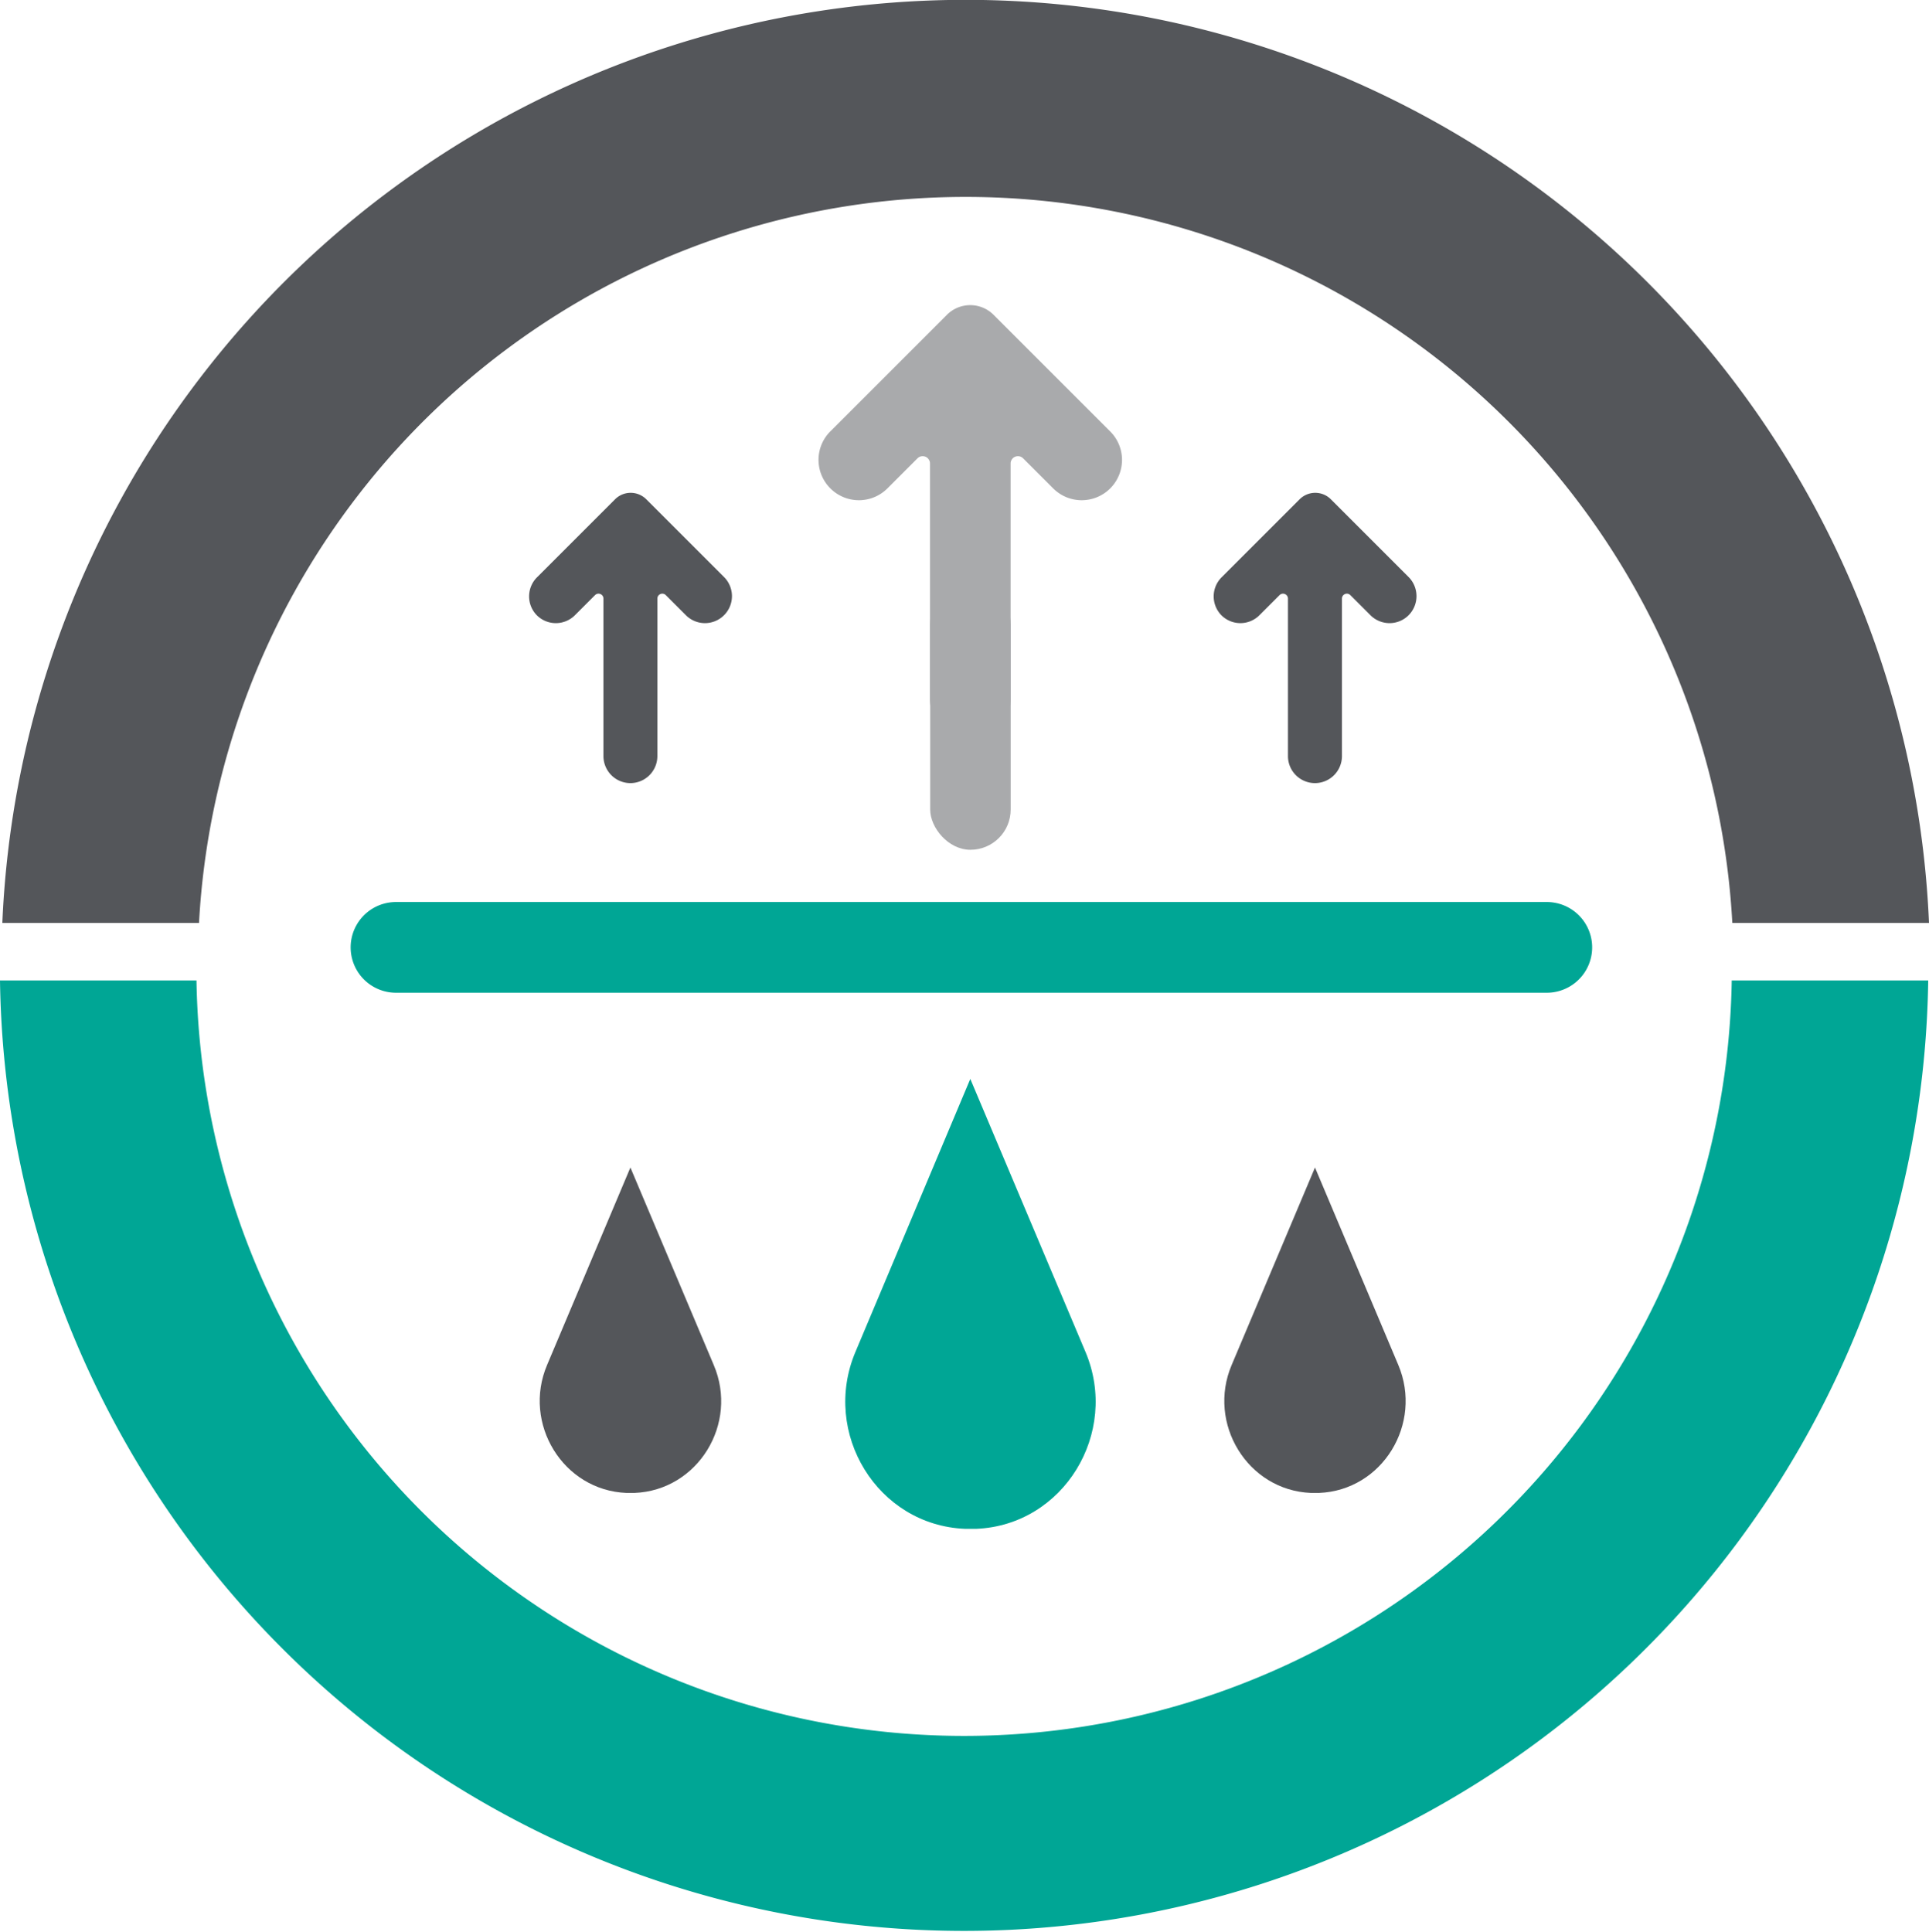
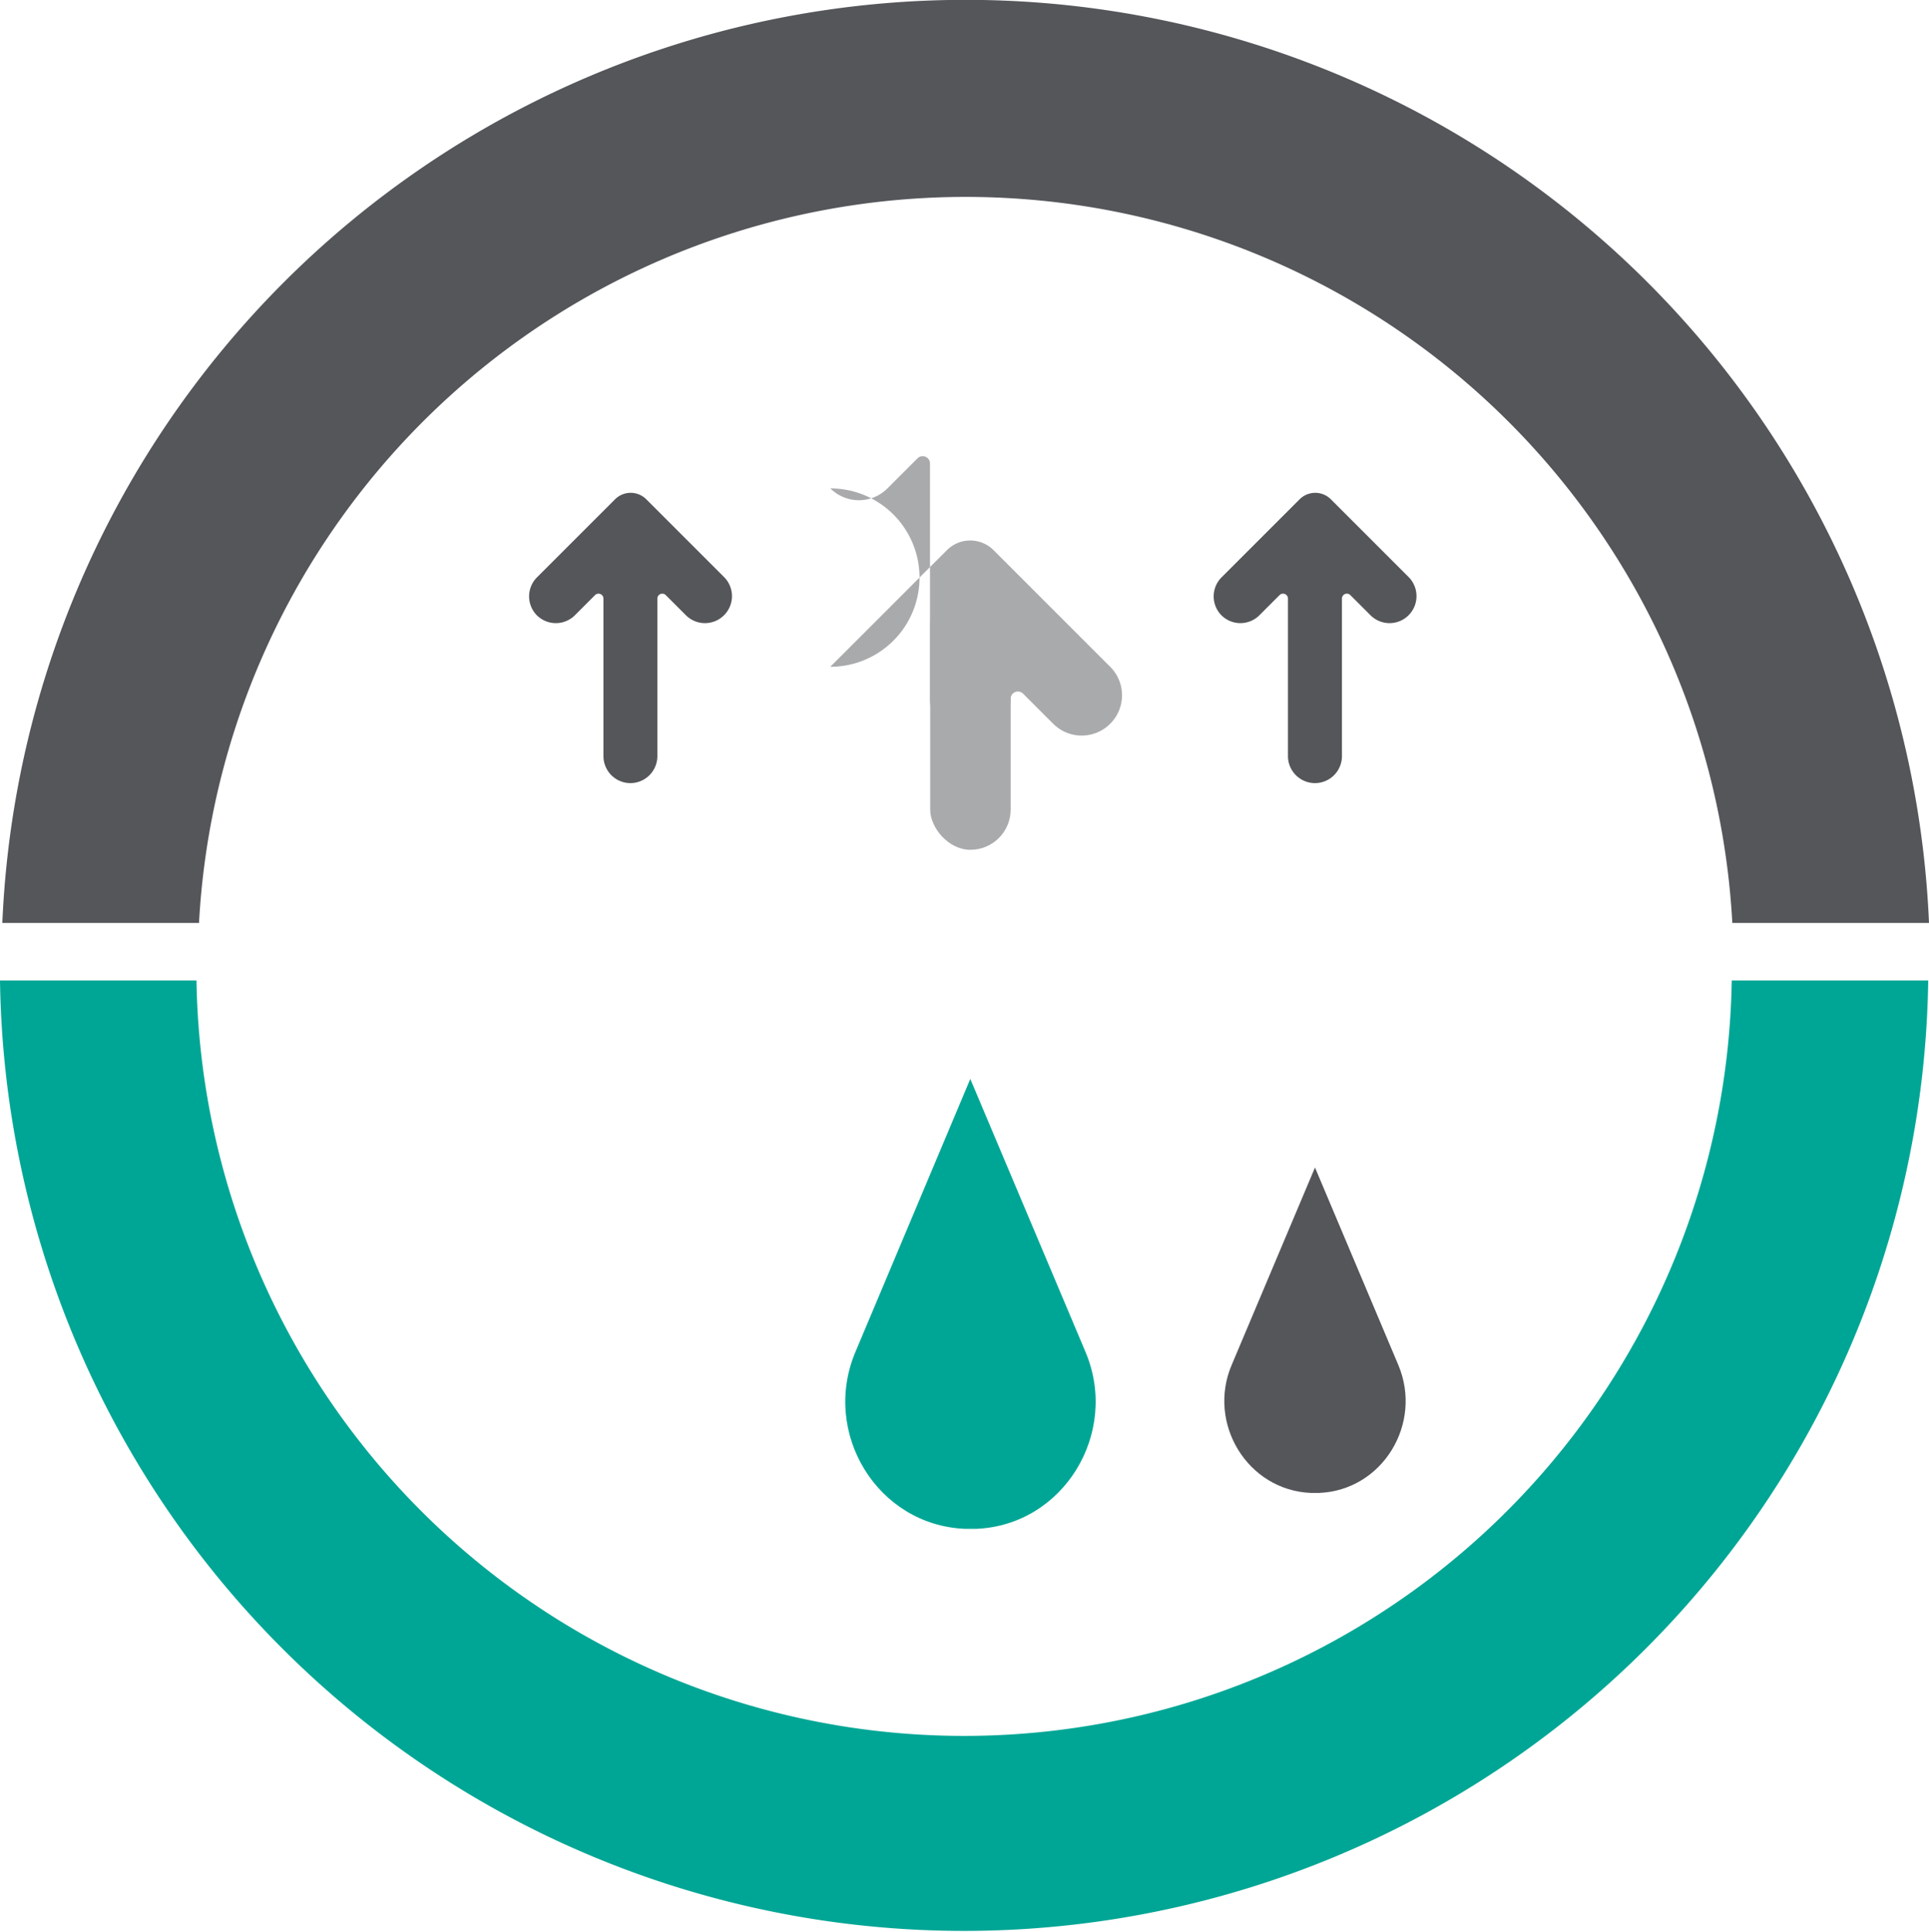
<svg xmlns="http://www.w3.org/2000/svg" viewBox="0 0 297.67 298.19">
  <defs>
    <style> .cls-1{ fill:#54565a; } .cls-2 { fill: #00a695; } .cls-3{ opacity:0.5; } </style>
  </defs>
  <title>Asset 3</title>
  <g id="Layer_2" data-name="Layer 2">
    <g id="Layer_1-2" data-name="Layer 1">
      <path class="cls-1" d="M30.71,142.43a118.48,118.48,0,0,1,236.61,0h30.35a148.79,148.79,0,0,0-297.31,0Z" />
      <path class="cls-2" d="M267.23,151.3a118.47,118.47,0,0,1-236.91,0H0a148.79,148.79,0,0,0,297.55,0Z" />
-       <path class="cls-2" d="M238.69,139.2H61.11a7,7,0,0,0,0,14H238.69a7,7,0,1,0,0-14Z" />
      <path class="cls-2" d="M167.51,208.64,149.73,166.5,132,208.64c-5.27,12.5,3.38,26.74,16.93,27.29h1.7C164.13,235.38,172.78,221.14,167.51,208.64Z" />
      <path class="cls-1" d="M215.78,210.65l-12.86-30.48-12.86,30.48c-3.82,9,2.44,19.34,12.24,19.74h1.23C213.34,230,219.59,219.7,215.78,210.65Z" />
-       <path class="cls-1" d="M110.14,210.65,97.28,180.17,84.42,210.65c-3.82,9,2.44,19.34,12.25,19.74H97.9C107.7,230,114,219.7,110.14,210.65Z" />
      <path class="cls-1" d="M188.47,94.94h0a4.15,4.15,0,0,0,5.88,0l3.11-3.11a.76.76,0,0,1,1.29.54v24.31a4.17,4.17,0,0,0,4.17,4.17h0a4.17,4.17,0,0,0,4.16-4.17V92.37a.76.76,0,0,1,1.29-.54l3.11,3.11a4.16,4.16,0,0,0,5.89,0h0a4.18,4.18,0,0,0,0-5.89l-12-12a3.41,3.41,0,0,0-4.82,0l-12,12A4.16,4.16,0,0,0,188.47,94.94Z" />
      <path class="cls-1" d="M82.83,94.94h0a4.16,4.16,0,0,0,5.89,0l3.11-3.11a.76.76,0,0,1,1.29.54v24.31a4.17,4.17,0,0,0,4.16,4.17h0a4.17,4.17,0,0,0,4.16-4.17V92.37a.76.76,0,0,1,1.29-.54l3.11,3.11a4.16,4.16,0,0,0,5.89,0h0a4.16,4.16,0,0,0,0-5.89l-12-12a3.41,3.41,0,0,0-4.82,0l-12,12A4.16,4.16,0,0,0,82.83,94.94Z" />
      <g class="cls-3">
-         <path class="cls-1" d="M128.14,75.37h0a6.22,6.22,0,0,0,8.8,0l4.64-4.64a1.13,1.13,0,0,1,1.93.8v36.32a6.22,6.22,0,0,0,6.22,6.23h0a6.22,6.22,0,0,0,6.22-6.23V71.53a1.13,1.13,0,0,1,1.93-.8l4.64,4.64a6.22,6.22,0,0,0,8.8,0h0a6.21,6.21,0,0,0,0-8.79l-18-18a5.09,5.09,0,0,0-7.2,0l-18,18A6.21,6.21,0,0,0,128.14,75.37Z" />
+         <path class="cls-1" d="M128.14,75.37h0a6.22,6.22,0,0,0,8.8,0l4.64-4.64a1.13,1.13,0,0,1,1.93.8v36.32a6.22,6.22,0,0,0,6.22,6.23h0a6.22,6.22,0,0,0,6.22-6.23a1.13,1.13,0,0,1,1.93-.8l4.64,4.64a6.22,6.22,0,0,0,8.8,0h0a6.21,6.21,0,0,0,0-8.79l-18-18a5.09,5.09,0,0,0-7.2,0l-18,18A6.21,6.21,0,0,0,128.14,75.37Z" />
        <rect class="cls-1" x="143.54" y="90.09" width="12.42" height="41.05" rx="6.21" ry="6.21" />
      </g>
    </g>
  </g>
</svg>